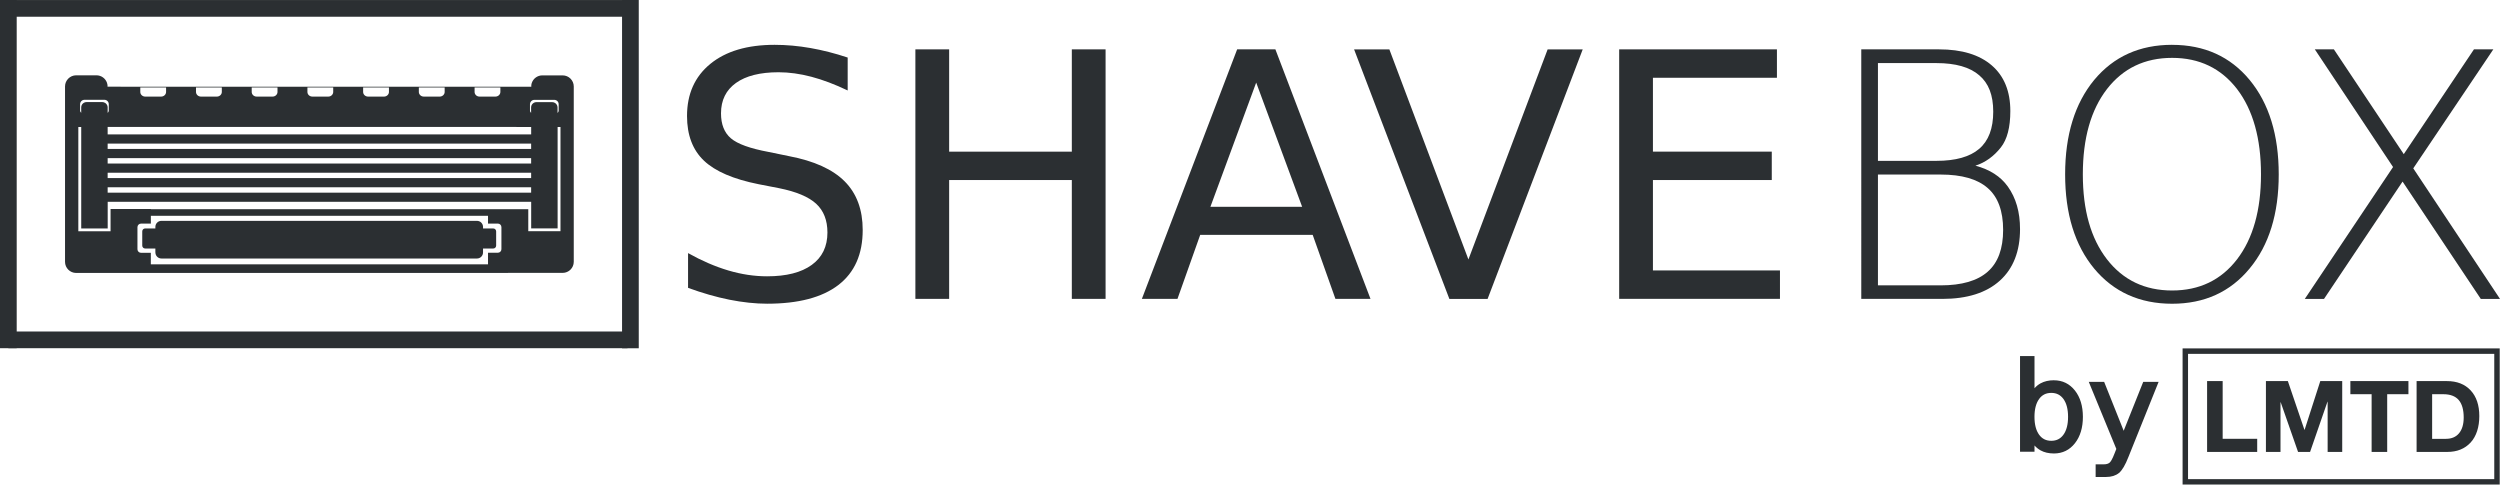
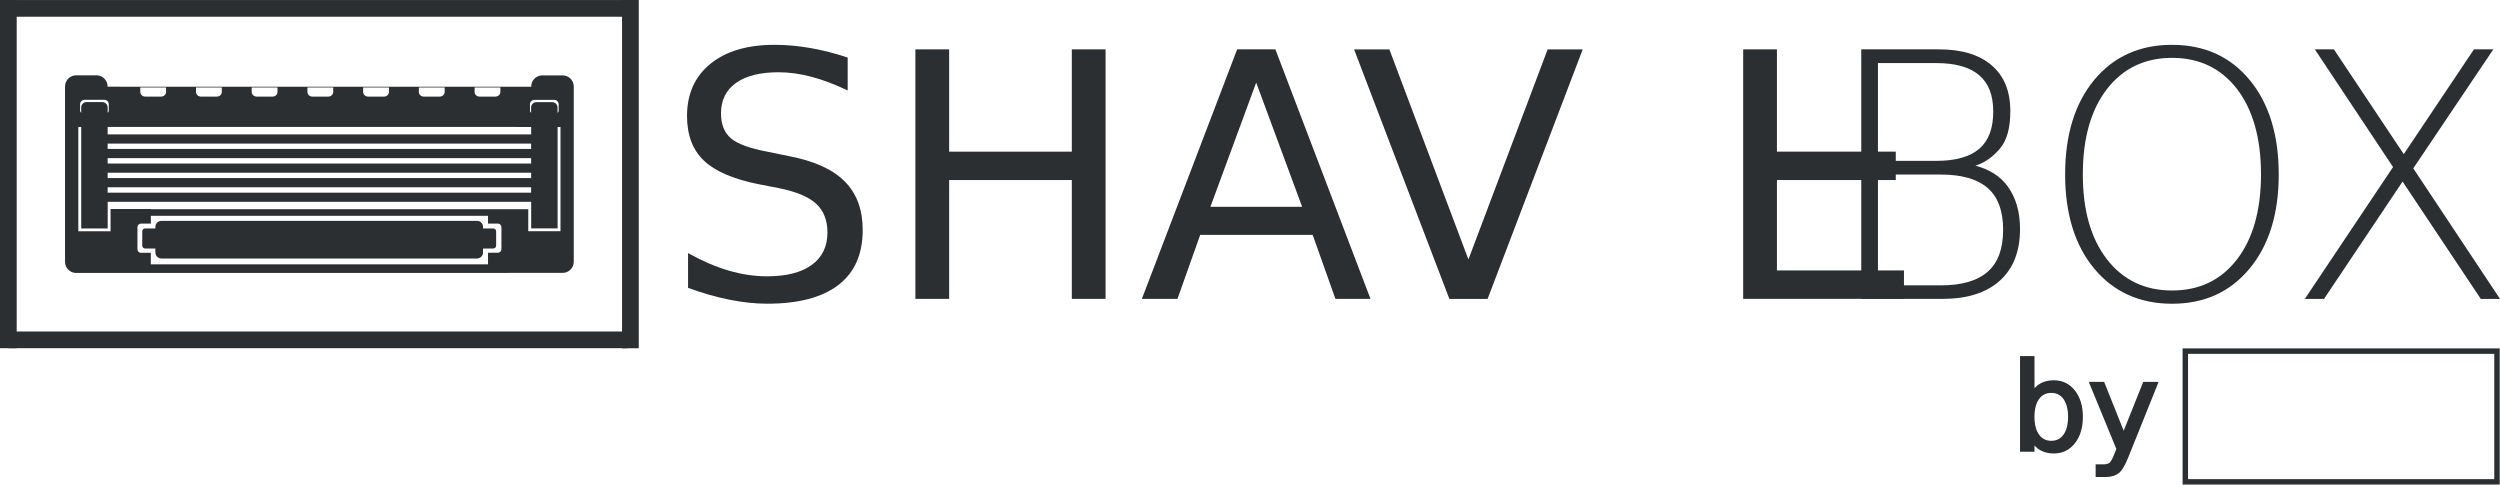
<svg xmlns="http://www.w3.org/2000/svg" id="Layer_2" data-name="Layer 2" viewBox="0 0 775.41 150.29">
  <defs>
    <style>      .cls-1 {        fill: #2b2f32;      }    </style>
  </defs>
  <g id="Layer_1-2" data-name="Layer 1">
    <g>
      <g>
        <g>
          <path class="cls-1" d="m262.92,17.85v10.21c-3.97-1.9-7.72-3.32-11.25-4.25-3.53-.93-6.93-1.4-10.21-1.4-5.7,0-10.1,1.11-13.19,3.32-3.09,2.21-4.64,5.36-4.64,9.43,0,3.42,1.03,6.01,3.08,7.75,2.06,1.75,5.95,3.15,11.69,4.22l6.32,1.3c7.81,1.49,13.57,4.1,17.29,7.85,3.72,3.75,5.57,8.77,5.57,15.06,0,7.5-2.51,13.18-7.54,17.05-5.03,3.87-12.4,5.81-22.11,5.81-3.66,0-7.56-.42-11.69-1.24-4.13-.83-8.41-2.06-12.83-3.68v-10.78c4.25,2.38,8.41,4.18,12.49,5.39,4.08,1.21,8.09,1.81,12.03,1.81,5.98,0,10.59-1.17,13.84-3.53,3.25-2.35,4.87-5.7,4.87-10.06,0-3.8-1.17-6.77-3.5-8.92-2.33-2.14-6.16-3.75-11.48-4.82l-6.38-1.24c-7.81-1.56-13.46-3.99-16.95-7.31-3.49-3.32-5.24-7.93-5.24-13.84,0-6.84,2.41-12.23,7.23-16.17,4.82-3.94,11.46-5.91,19.93-5.91,3.63,0,7.33.33,11.09.99,3.77.66,7.62,1.64,11.56,2.95Z" />
          <path class="cls-1" d="m283.92,15.31h10.47v31.73h38.05V15.31h10.47v77.39h-10.47v-36.86h-38.05v36.86h-10.47V15.31Z" />
          <path class="cls-1" d="m383.71,15.31h11.87l29.5,77.39h-10.88l-7.05-19.85h-34.89l-7.05,19.85h-11.04l29.55-77.39Zm5.91,10.32l-14.2,38.52h28.46l-14.25-38.52Z" />
          <path class="cls-1" d="m449.54,92.71l-29.55-77.39h10.94l24.52,65.16,24.57-65.16h10.88l-29.5,77.39h-11.87Z" />
-           <path class="cls-1" d="m502.21,15.31h48.93v8.81h-38.46v22.91h36.86v8.81h-36.86v28.04h39.4v8.81h-49.87V15.31Z" />
+           <path class="cls-1" d="m502.21,15.31h48.93v8.81v22.91h36.86v8.81h-36.86v28.04h39.4v8.81h-49.87V15.31Z" />
        </g>
        <g>
          <path class="cls-1" d="m577.29,15.31h24.11c7.08,0,12.54,1.66,16.38,4.98,3.84,3.32,5.75,8.03,5.75,14.15,0,5.05-.98,8.81-2.95,11.3-2.18,2.76-4.8,4.65-7.88,5.65,4.46,1.18,7.81,3.33,10.06,6.48,2.52,3.53,3.78,7.91,3.78,13.17,0,6.91-2.09,12.25-6.27,16.02-4.18,3.77-10.13,5.65-17.83,5.65h-25.14V15.31Zm5.18,4.25v30.33h18.14c5.94,0,10.37-1.24,13.27-3.73,2.9-2.49,4.35-6.32,4.35-11.51s-1.45-8.85-4.35-11.3c-2.9-2.52-7.33-3.78-13.27-3.78h-18.14Zm0,34.58v34.37h19.44c6.57,0,11.44-1.42,14.62-4.25,3.18-2.8,4.77-7.12,4.77-12.96s-1.59-10.19-4.77-12.96c-3.18-2.8-8.05-4.2-14.62-4.2h-19.44Z" />
          <path class="cls-1" d="m673.71,13.91c10.02,0,18.04,3.63,24.05,10.89,6.01,7.29,9.02,17.06,9.02,29.29s-3.01,21.93-9.02,29.18c-6.01,7.29-14.03,10.94-24.05,10.94s-18.11-3.63-24.16-10.89c-6.01-7.26-9.02-17-9.02-29.24s3.01-22,9.02-29.29c6.05-7.26,14.1-10.89,24.16-10.89Zm0,4.04c-8.47,0-15.21,3.23-20.22,9.69-4.98,6.46-7.47,15.27-7.47,26.44s2.49,19.87,7.47,26.33c5.01,6.46,11.75,9.69,20.22,9.69s15.19-3.23,20.16-9.69c4.94-6.46,7.41-15.24,7.41-26.33s-2.47-19.97-7.41-26.44c-4.98-6.46-11.7-9.69-20.16-9.69Z" />
          <path class="cls-1" d="m717.98,15.31h5.91l21.67,32.5,21.77-32.5h6.01l-24.83,36.91,26.9,40.49h-5.96l-24.26-36.39-24.36,36.39h-5.96l27.37-40.9-24.26-36.49Z" />
        </g>
      </g>
      <g>
        <path class="cls-1" d="m48.2,78.31c0,1.03.84,1.87,1.87,1.87h97.88c1.03,0,1.87-.84,1.87-1.87v-1.23h3.17c.5,0,.9-.4.9-.9v-4.42c0-.5-.4-.9-.9-.9h-3.17v-.49c0-1.03-.84-1.87-1.87-1.87H50.06c-1.03,0-1.87.84-1.87,1.87v.49h-3.17c-.5,0-.9.4-.9.9v4.42c0,.5.4.9.9.9h3.17v1.23Z" />
        <path class="cls-1" d="m174.51,23.38h-6.3c-1.5,0-2.78.96-3.25,2.3-.09.24-.15.5-.17.76v.47h-.88s0,0,0,0h-3.15s-123.36,0-123.36,0v-.02h-3.16s0,0,0,0h-.89v-.47h0s0-.03,0-.05c-.03-.23-.08-.46-.16-.67-.47-1.36-1.75-2.34-3.27-2.34h-6.3c-1.9,0-3.45,1.55-3.45,3.45v54.4c0,1.9,1.55,3.45,3.45,3.45h9.75s.92,0,.92,0h123.28v-.02h7.2s9.74,0,9.74,0c1.9,0,3.45-1.54,3.45-3.44V26.83c0-1.9-1.54-3.45-3.45-3.45Zm-140.77,10.88c0,.29-.13.56-.35.74v-1.69c0-.76-.52-1.41-1.23-1.59-.14-.04-.28-.06-.42-.06h-4.9c-.27,0-.52.07-.74.18-.34.17-.62.46-.77.81-.09.2-.14.42-.14.66v1.69c-.21-.18-.35-.45-.35-.74v-1.94c0-.75.61-1.37,1.37-1.37h6.17c.75,0,1.36.61,1.36,1.37v1.94Zm-.35,19.31h131.35v1.67H33.39v-1.67Zm0-2.85v-1.67h131.35v1.67H33.39Zm0-4.52v-1.67h131.35v1.67H33.39Zm0,11.88h131.35v1.67H33.39v-1.67Zm131.35-16.4H33.39v-2.3h1.74s1.97,0,1.97,0h0s.87,0,.87,0h0s122.2,0,122.2,0v.02h4.58v2.28Zm1.02-10.71h6.16c.75,0,1.36.61,1.36,1.36v1.94c0,.3-.13.57-.35.75v-1.69c0-.59-.32-1.11-.79-1.4-.25-.16-.55-.25-.87-.25h-4.89c-.91,0-1.65.74-1.65,1.65v1.69c-.21-.18-.35-.45-.35-.75v-1.94c0-.75.61-1.36,1.36-1.36Zm-18.56-3.85h8v1.4c0,.79-.69,1.44-1.54,1.44h-4.93c-.85,0-1.53-.64-1.53-1.44v-1.4Zm-17.29,0h8.01v1.4c0,.79-.69,1.44-1.54,1.44h-4.93c-.85,0-1.54-.64-1.54-1.44v-1.4Zm-17.28,0h8.01v1.4c0,.79-.69,1.44-1.54,1.44h-4.93c-.85,0-1.54-.64-1.54-1.44v-1.4Zm-17.28,0h8v1.4c0,.79-.68,1.44-1.53,1.44h-4.93c-.85,0-1.54-.64-1.54-1.44v-1.4Zm-17.28,0h8v1.4c0,.79-.68,1.44-1.53,1.44h-4.93c-.85,0-1.54-.64-1.54-1.44v-1.4Zm-17.28,0h8.01v1.4c0,.79-.69,1.44-1.54,1.44h-4.93c-.85,0-1.54-.64-1.54-1.44v-1.4Zm-17.28,0h8v1.4c0,.79-.68,1.44-1.53,1.44h-4.94c-.84,0-1.53-.64-1.53-1.44v-1.4Zm.22,51.29c-.61,0-1.1-.49-1.1-1.1v-6.85c0-.61.49-1.1,1.1-1.1h3.06v-2.43h104.57v2.42h3.06c.61,0,1.1.49,1.1,1.1v6.84c0,.61-.49,1.1-1.1,1.1h-3.06v3.6H46.78v-3.59h-3.06Zm121.04-6.69h-.92v-6.84h-6.59s-110.47,0-110.47,0v-.05h-12.5v6.91h-2.65s-7.35,0-7.35,0v-32.35h.9v31.47h8.21v-8.26h131.35v8.25h8.2v-31.45h.89v32.32h-9.07Z" />
      </g>
      <g>
        <rect class="cls-1" width="5.18" height="108" />
        <rect class="cls-1" x="192.94" width="5.18" height="108.02" />
        <rect class="cls-1" x="96.92" y="-93.42" width="5.18" height="192.03" transform="translate(96.92 102.11) rotate(-90)" />
        <rect class="cls-1" x="96.02" y="9.39" width="5.18" height="192.03" transform="translate(-6.8 204.02) rotate(-90)" />
      </g>
      <g>
        <g id="SvgjsG3975">
          <path class="cls-1" d="m676.96,108.07h98.36v42.21h-98.36v-42.21Zm1.69,1.69v38.84h94.98v-38.84h-94.98Z" />
        </g>
        <g id="SvgjsG3977">
-           <path class="cls-1" d="m689.39,118.2v17.91h10.71v4.06h-15.54v-21.98h4.83Zm20.22,0l5.14,15.11h.06l4.86-15.11h6.8v21.98h-4.52v-15.57h-.06l-5.39,15.57h-3.72l-5.39-15.42h-.06v15.42h-4.52v-21.98h6.8Zm37.4,0v4.06h-6.59v17.91h-4.83v-17.91h-6.59v-4.06h18.01Zm11.94,0c3.12,0,5.57.96,7.36,2.89s2.68,4.59,2.68,7.97-.9,6.24-2.69,8.19c-1.8,1.95-4.2,2.92-7.22,2.92h-9.54v-21.98h9.42Zm-.31,17.91c1.74,0,3.1-.57,4.06-1.72.96-1.15,1.45-2.78,1.45-4.89,0-2.42-.52-4.23-1.55-5.43-1.04-1.2-2.63-1.8-4.79-1.8h-3.45v13.85h4.28Z" />
-         </g>
+           </g>
      </g>
      <g>
        <path class="cls-1" d="m637.06,117.94c-1.59,0-2.98.32-4.15.96-.7.38-1.33.89-1.88,1.52v-9.99h-4.49v29.68h4.49v-1.94c.56.63,1.19,1.13,1.88,1.52,1.16.64,2.56.96,4.15.96,2.66,0,4.86-1.07,6.52-3.19,1.63-2.07,2.46-4.82,2.46-8.16s-.83-6.09-2.46-8.16c-1.67-2.11-3.86-3.19-6.52-3.19Zm2.95,16.88c-.92,1.28-2.16,1.9-3.78,1.9s-2.85-.62-3.78-1.9c-.95-1.31-1.43-3.17-1.43-5.53s.48-4.22,1.43-5.53c.92-1.28,2.16-1.9,3.78-1.9s2.85.62,3.78,1.9c.95,1.31,1.43,3.18,1.43,5.53s-.48,4.22-1.43,5.53Z" />
        <path class="cls-1" d="m664.75,118.44l-6.06,15.17-6.06-15.17h-4.77l8.55,20.8-.53,1.34c-.73,1.93-1.25,2.65-1.55,2.91-.41.35-1.02.53-1.81.53h-2.53v3.92h3.25c1.64,0,2.98-.42,3.99-1.24.99-.82,1.96-2.46,2.95-5.01l9.34-23.24h-4.76Z" />
      </g>
    </g>
  </g>
</svg>